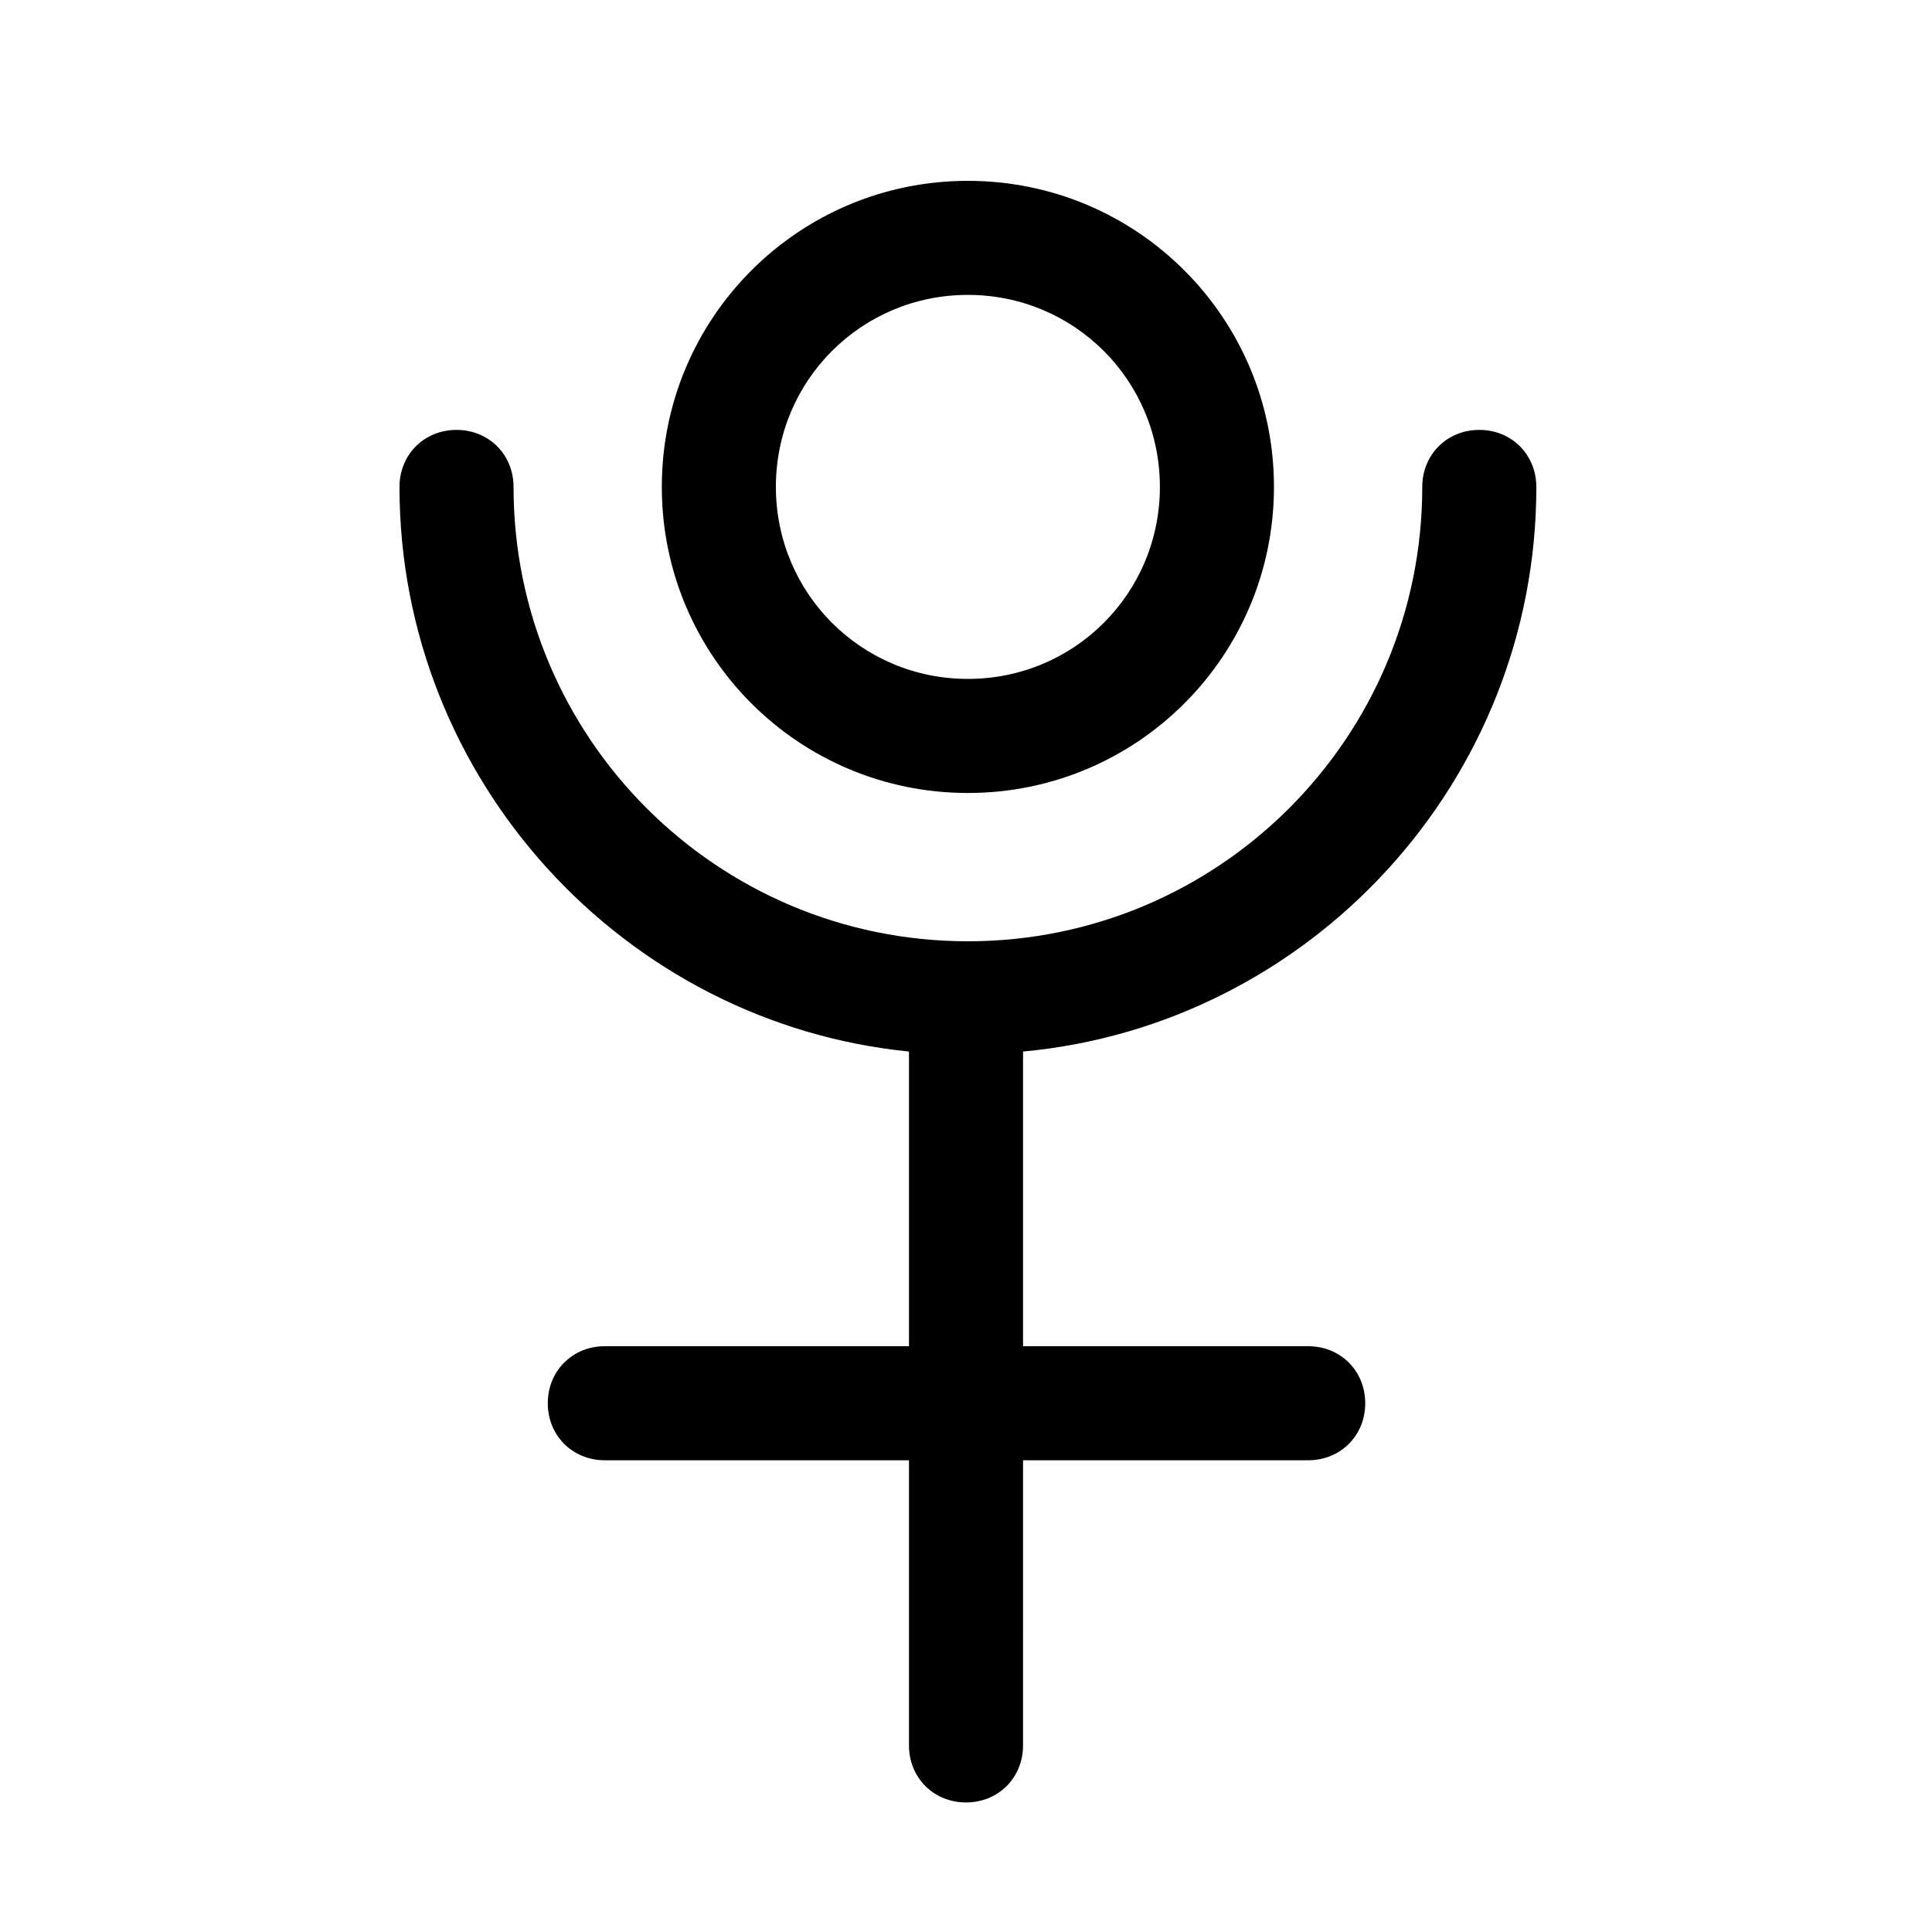
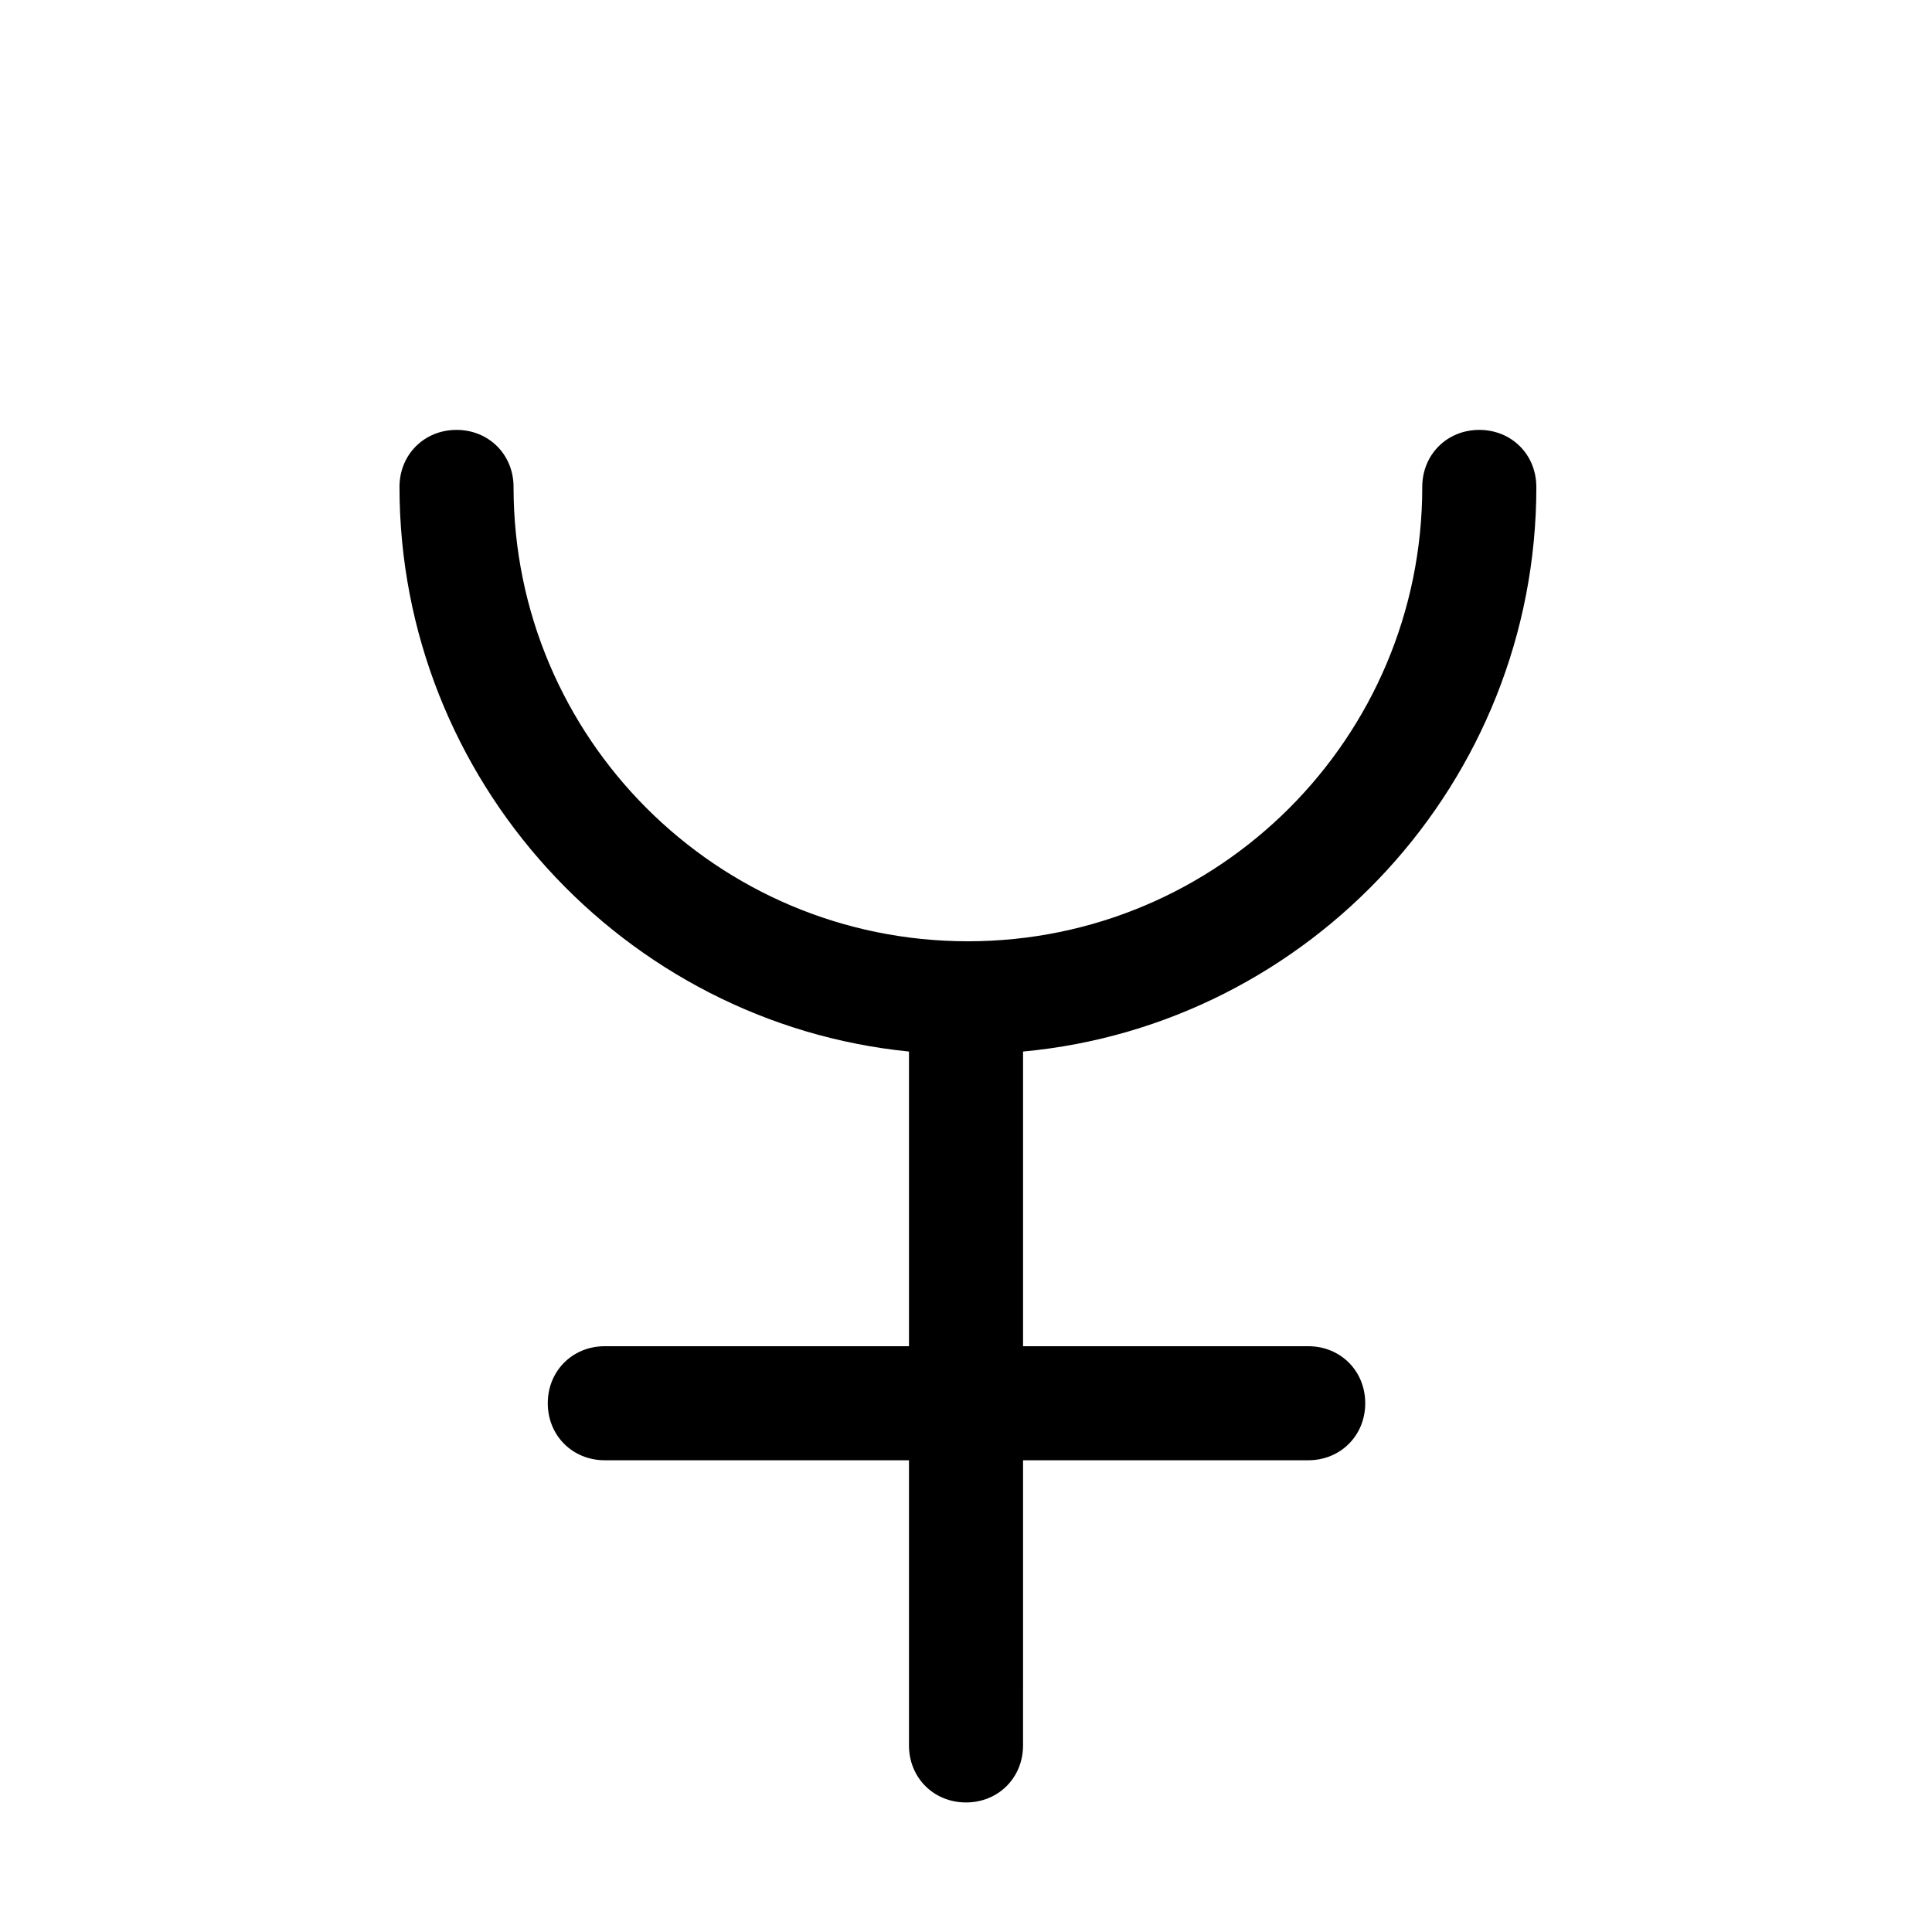
<svg xmlns="http://www.w3.org/2000/svg" fill="#000000" width="800px" height="800px" version="1.1" viewBox="144 144 512 512">
  <g>
-     <path d="m400.5 354.15c44.84 0 81.113-36.273 81.113-81.113 0-44.84-36.277-81.113-81.113-81.113-44.84 0-81.113 36.273-81.113 81.113 0 44.84 36.273 81.113 81.113 81.113zm0-132c28.215 0 50.883 22.672 50.883 50.883 0 28.215-22.672 50.883-50.883 50.883-28.215 0-50.883-22.672-50.883-50.883-0.004-28.211 22.668-50.883 50.883-50.883z" />
    <path d="m551.14 273.04c0-8.566-6.551-15.113-15.113-15.113-8.566 0-15.113 6.551-15.113 15.113 0 66.504-53.91 120.41-120.41 120.41-66.504 0-120.41-53.906-120.41-120.41 0-8.566-6.551-15.113-15.113-15.113-8.566 0-15.113 6.551-15.113 15.113-0.004 77.586 59.445 142.07 135.02 149.63v78.09h-80.609c-8.566 0-15.113 6.551-15.113 15.113 0 8.566 6.551 15.113 15.113 15.113h80.609v75.57c0 8.566 6.551 15.113 15.113 15.113 8.566 0 15.113-6.551 15.113-15.113l0.004-75.57h75.57c8.566 0 15.113-6.551 15.113-15.113 0-8.566-6.551-15.113-15.113-15.113h-75.57v-78.09c76.074-7.055 136.03-71.543 136.03-149.63z" />
  </g>
</svg>